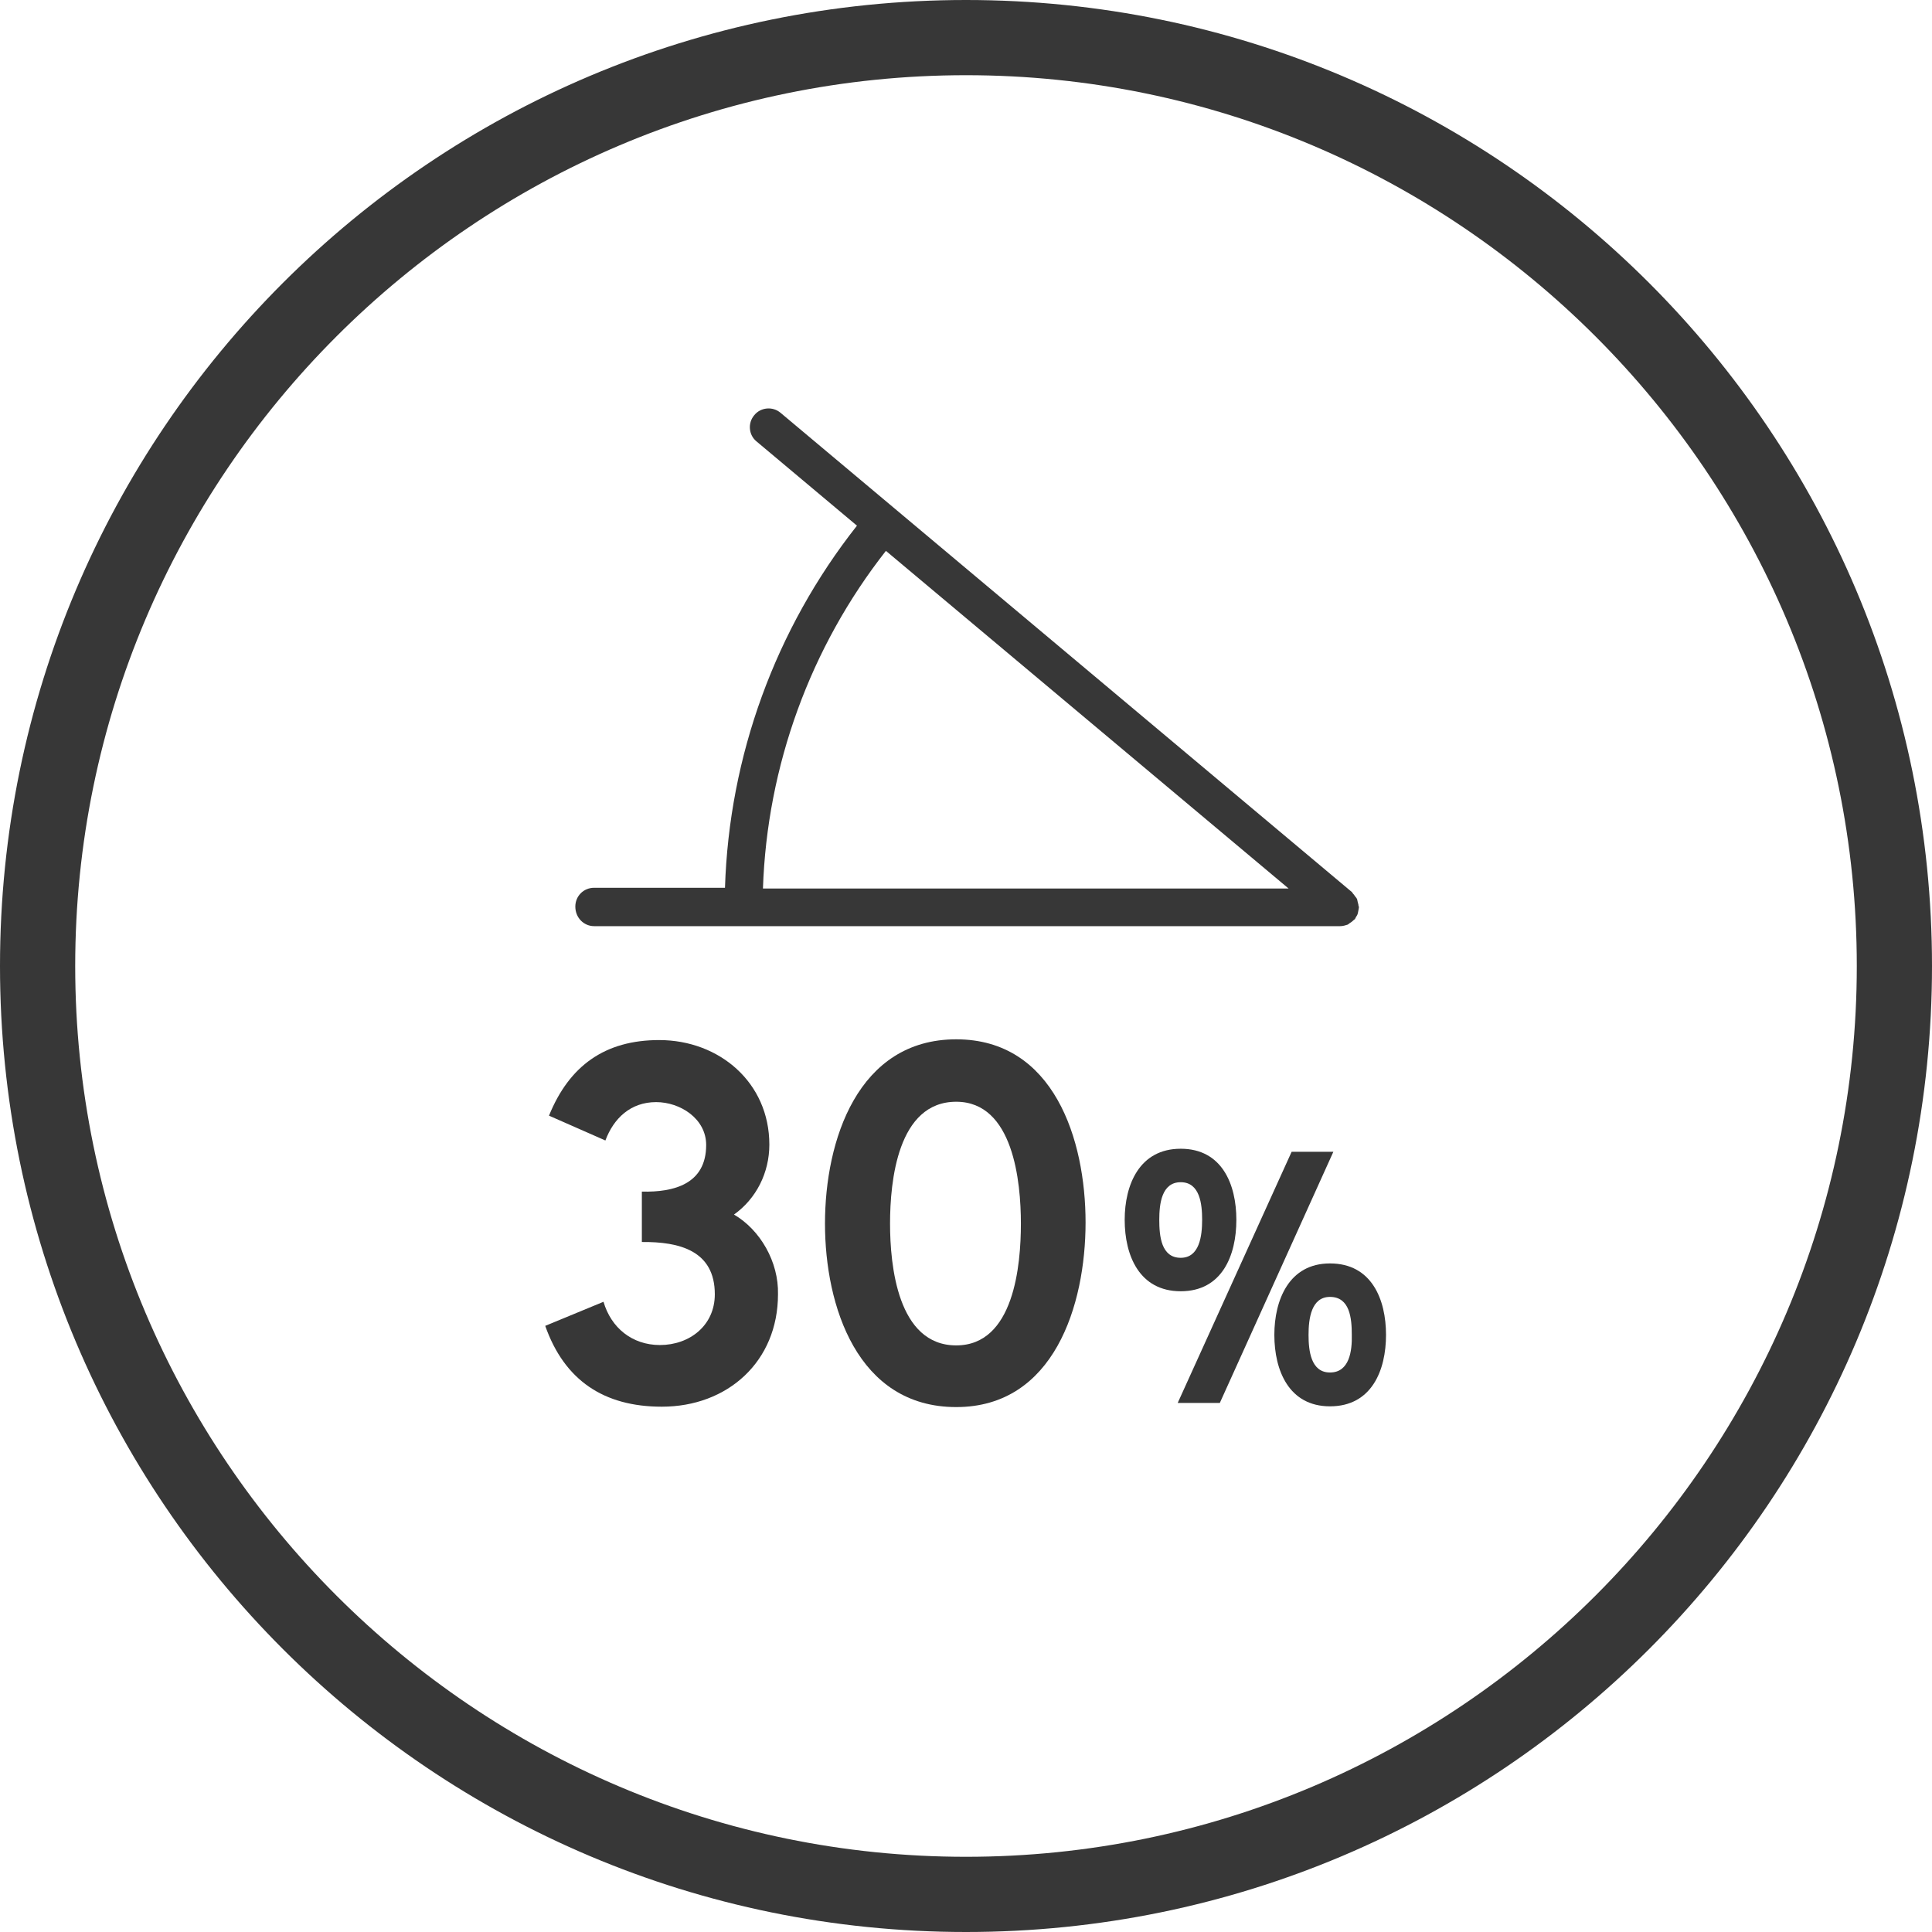
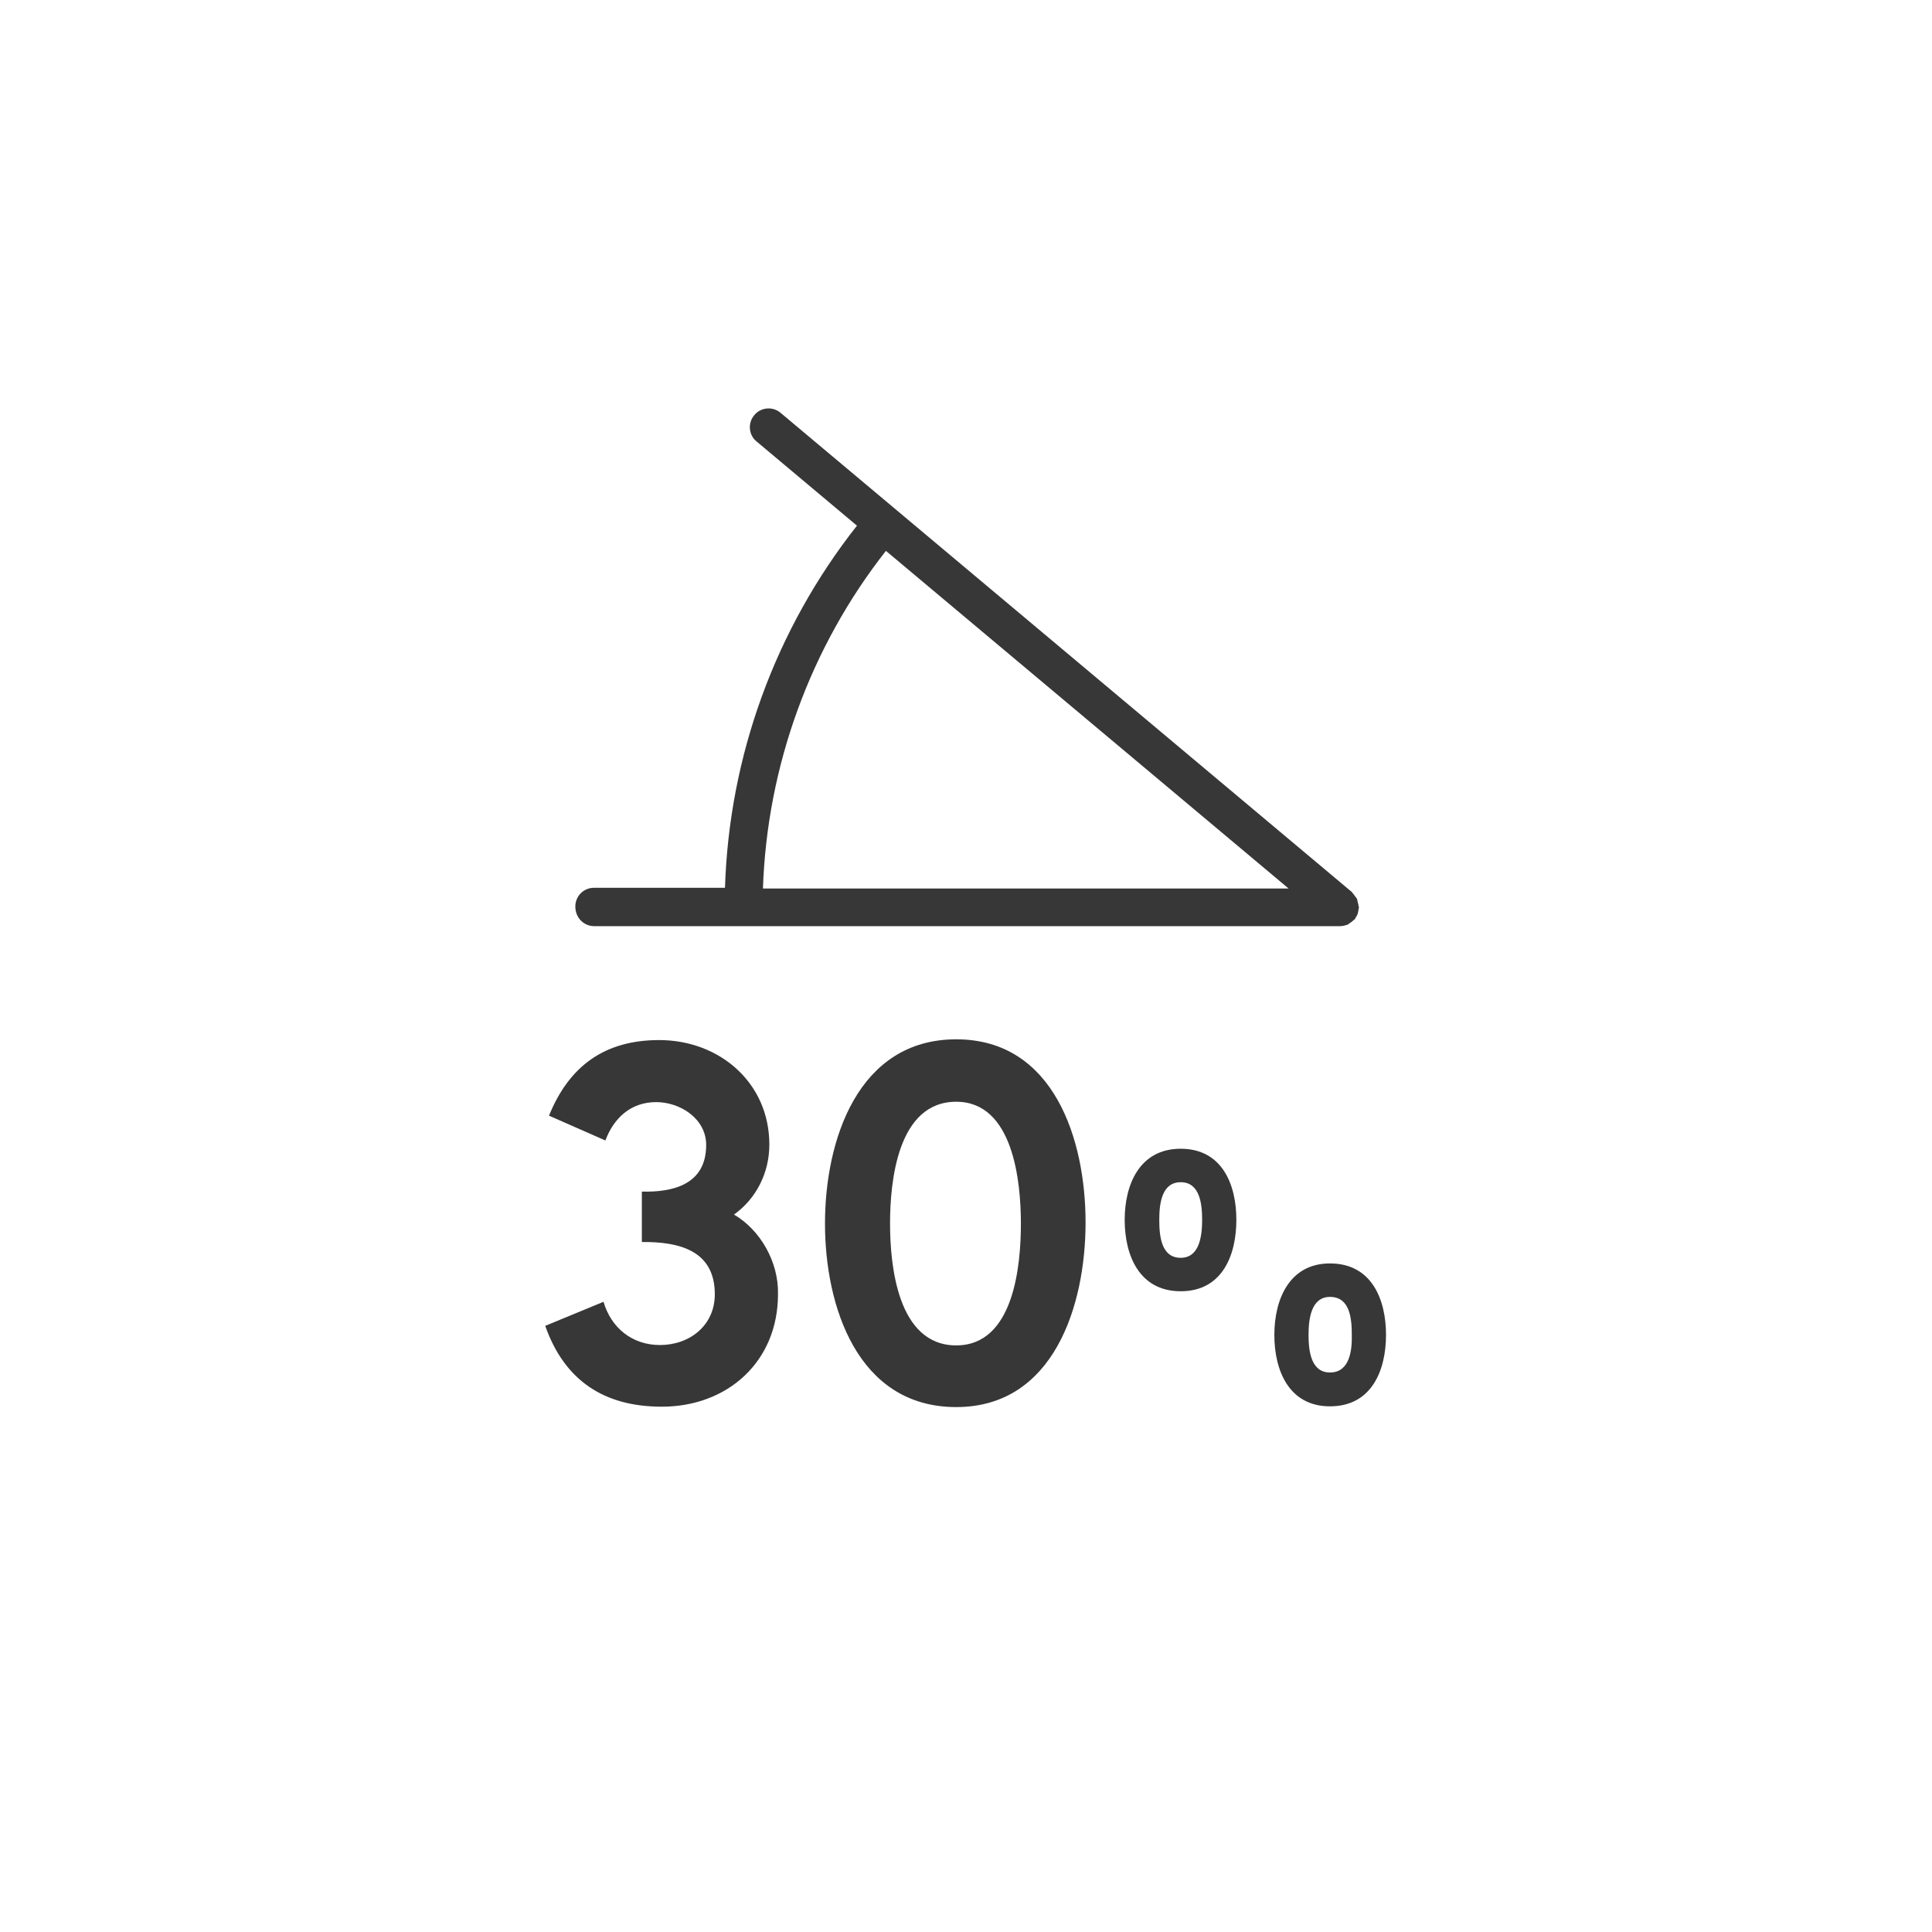
<svg xmlns="http://www.w3.org/2000/svg" width="80" height="80" viewBox="0 0 80 80" fill="none">
  <path d="M30.393 50.292C31.312 49.638 31.857 48.564 31.857 47.396C31.857 44.827 29.786 43.067 27.295 43.067C25.052 43.067 23.573 44.126 22.733 46.197L25.068 47.225C25.411 46.306 26.111 45.636 27.17 45.636C28.167 45.636 29.241 46.322 29.241 47.411C29.241 49.031 27.902 49.373 26.578 49.342V51.429C28.136 51.413 29.599 51.787 29.599 53.593C29.599 54.885 28.556 55.695 27.326 55.695C26.174 55.695 25.302 54.979 24.99 53.904L22.577 54.901C23.371 57.158 25.006 58.248 27.404 58.248C30.128 58.248 32.215 56.38 32.215 53.593C32.246 52.254 31.483 50.93 30.393 50.292Z" fill="#373737" />
  <path d="M39.595 55.71C37.166 55.71 36.855 52.394 36.855 50.666C36.855 48.922 37.166 45.621 39.595 45.621C41.962 45.621 42.273 48.937 42.273 50.666C42.273 52.378 41.993 55.71 39.595 55.71ZM39.595 43.036C35.516 43.036 34.161 47.225 34.161 50.666C34.161 54.075 35.5 58.264 39.595 58.264C43.643 58.264 44.951 54.044 44.951 50.619C44.951 47.194 43.643 43.036 39.595 43.036Z" fill="#373737" />
  <path d="M48.003 50.51C48.003 49.856 48.097 48.953 48.891 48.953C49.685 48.953 49.778 49.856 49.778 50.51C49.778 51.179 49.669 52.083 48.891 52.083C48.081 52.083 48.003 51.179 48.003 50.51ZM51.195 50.51C51.195 49.046 50.603 47.567 48.891 47.567C47.178 47.567 46.571 49.062 46.571 50.51C46.571 51.989 47.178 53.468 48.891 53.468C50.603 53.468 51.195 51.989 51.195 50.51Z" fill="#373737" />
-   <path d="M53.484 47.692L48.766 58.093H50.51L55.212 47.692H53.484Z" fill="#373737" />
  <path d="M55.072 56.832C54.278 56.832 54.184 55.928 54.184 55.275C54.184 54.605 54.294 53.702 55.072 53.702C55.897 53.702 55.975 54.59 55.975 55.275C55.991 55.928 55.882 56.832 55.072 56.832ZM55.072 52.316C53.375 52.316 52.768 53.827 52.768 55.275C52.768 56.754 53.375 58.233 55.072 58.233C56.8 58.233 57.392 56.738 57.392 55.275C57.392 53.811 56.8 52.316 55.072 52.316Z" fill="#373737" />
-   <path d="M40 76.886C19.665 76.886 3.114 60.335 3.114 40C3.114 19.665 19.665 3.114 40 3.114C60.335 3.114 76.886 19.665 76.886 40C76.886 60.335 60.335 76.886 40 76.886ZM40 0C17.906 0 0 17.906 0 40C0 62.094 17.906 80 40 80C62.094 80 80 62.094 80 40C80 17.906 62.094 0 40 0Z" fill="#373737" />
  <path d="M36.684 22.81L53.359 36.792H31.592C31.763 31.717 33.554 26.796 36.684 22.81ZM24.601 38.35H55.492C55.602 38.35 55.711 38.318 55.804 38.287C55.835 38.272 55.851 38.256 55.866 38.241C55.944 38.194 56.006 38.147 56.069 38.085C56.084 38.069 56.084 38.069 56.1 38.069C56.115 38.038 56.131 38.007 56.146 37.976C56.178 37.929 56.209 37.883 56.224 37.82C56.24 37.773 56.24 37.711 56.255 37.664C56.255 37.633 56.271 37.602 56.271 37.556C56.271 37.54 56.271 37.54 56.255 37.524C56.255 37.478 56.24 37.415 56.224 37.369C56.209 37.322 56.209 37.275 56.193 37.228C56.178 37.197 56.146 37.151 56.115 37.12C56.084 37.073 56.053 37.026 56.006 36.979C56.006 36.964 55.991 36.964 55.991 36.948L32.324 17.096C31.997 16.816 31.499 16.863 31.234 17.19C30.954 17.517 31 18.015 31.327 18.279L35.485 21.767C32.106 26.049 30.191 31.312 30.02 36.761H24.601C24.165 36.761 23.823 37.104 23.823 37.54C23.823 38.007 24.181 38.35 24.601 38.35Z" fill="#373737" />
</svg>